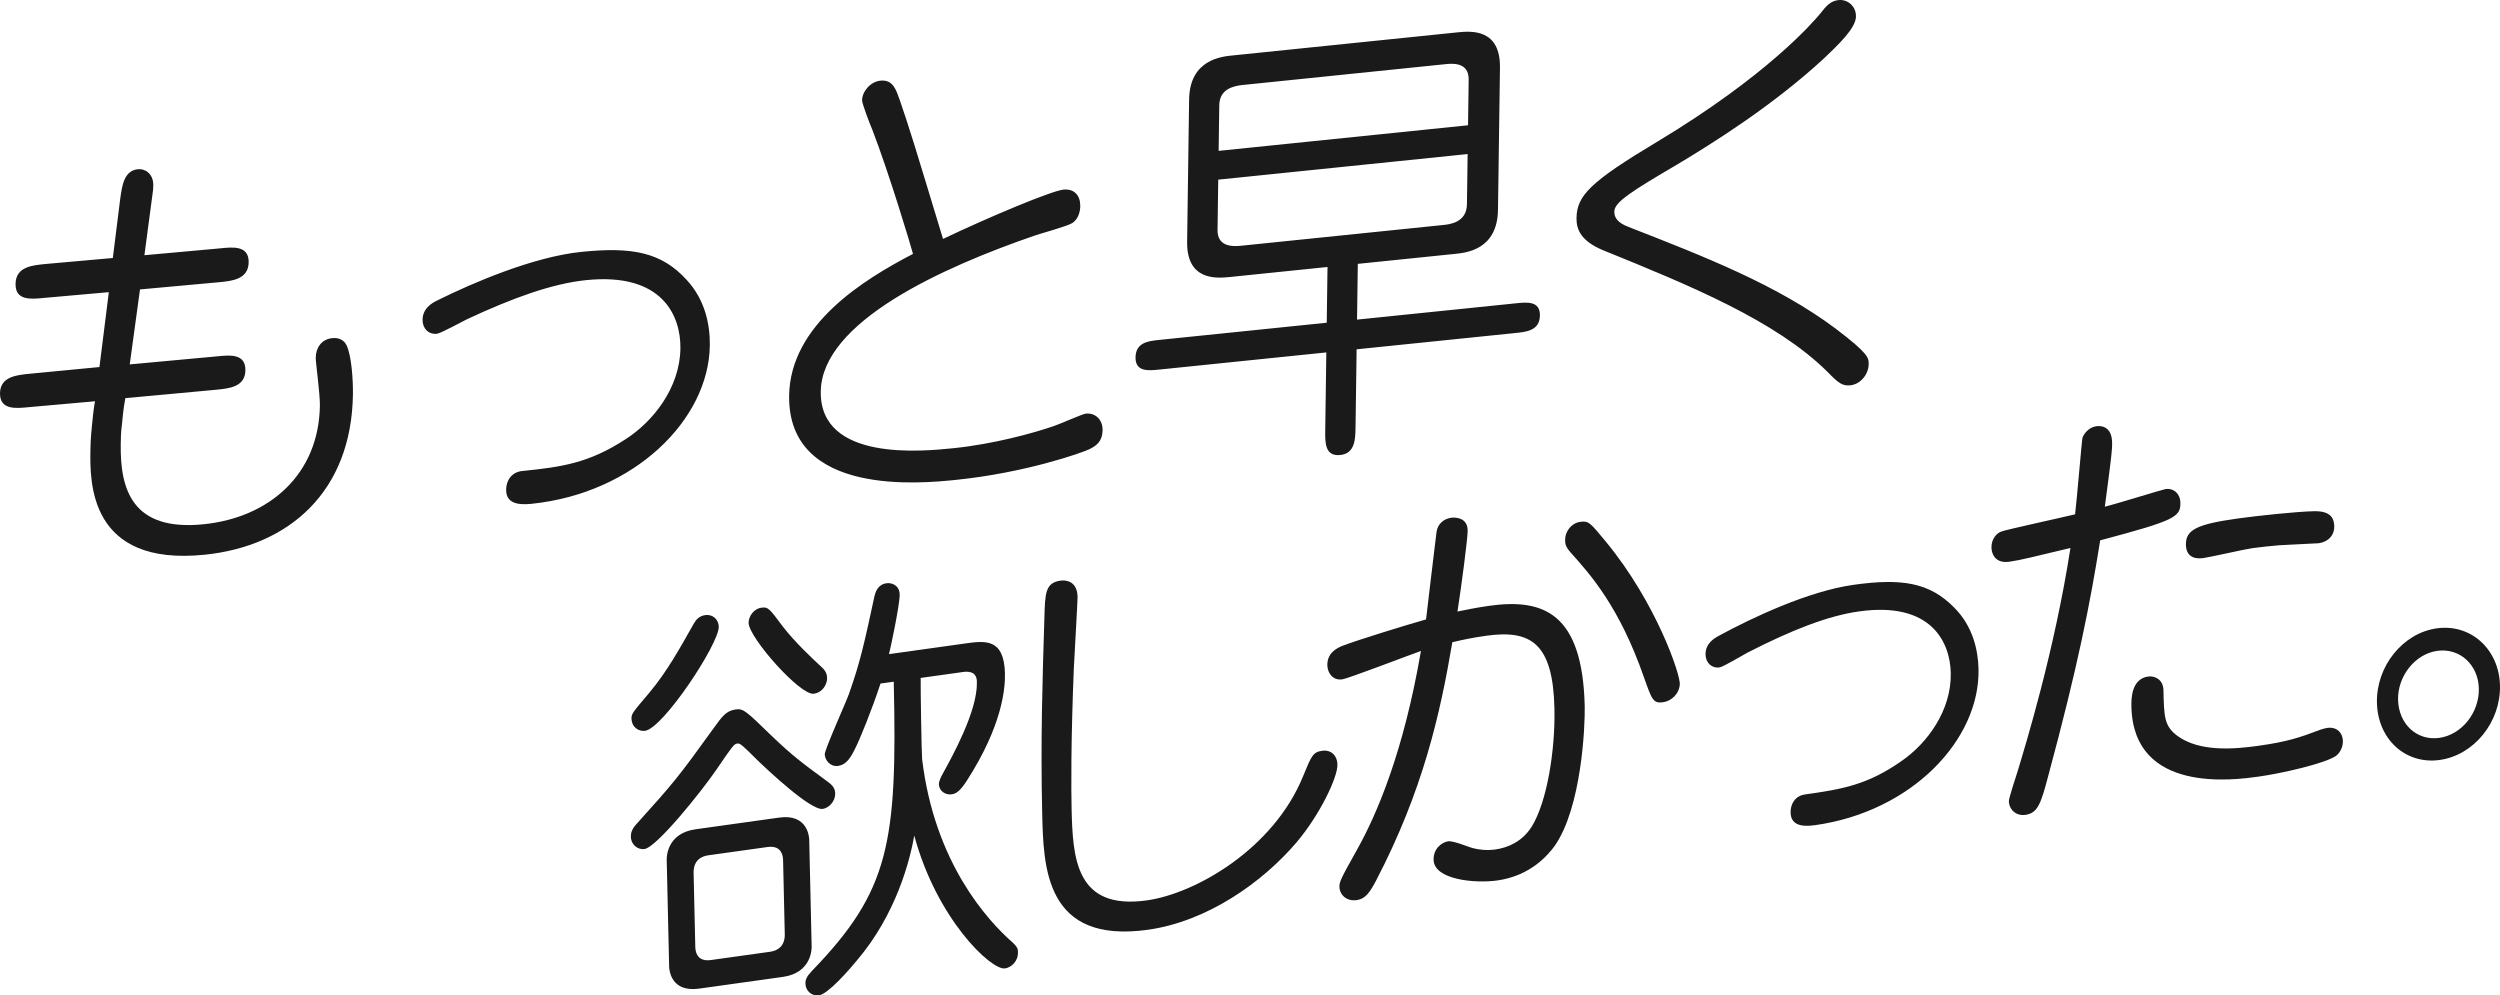
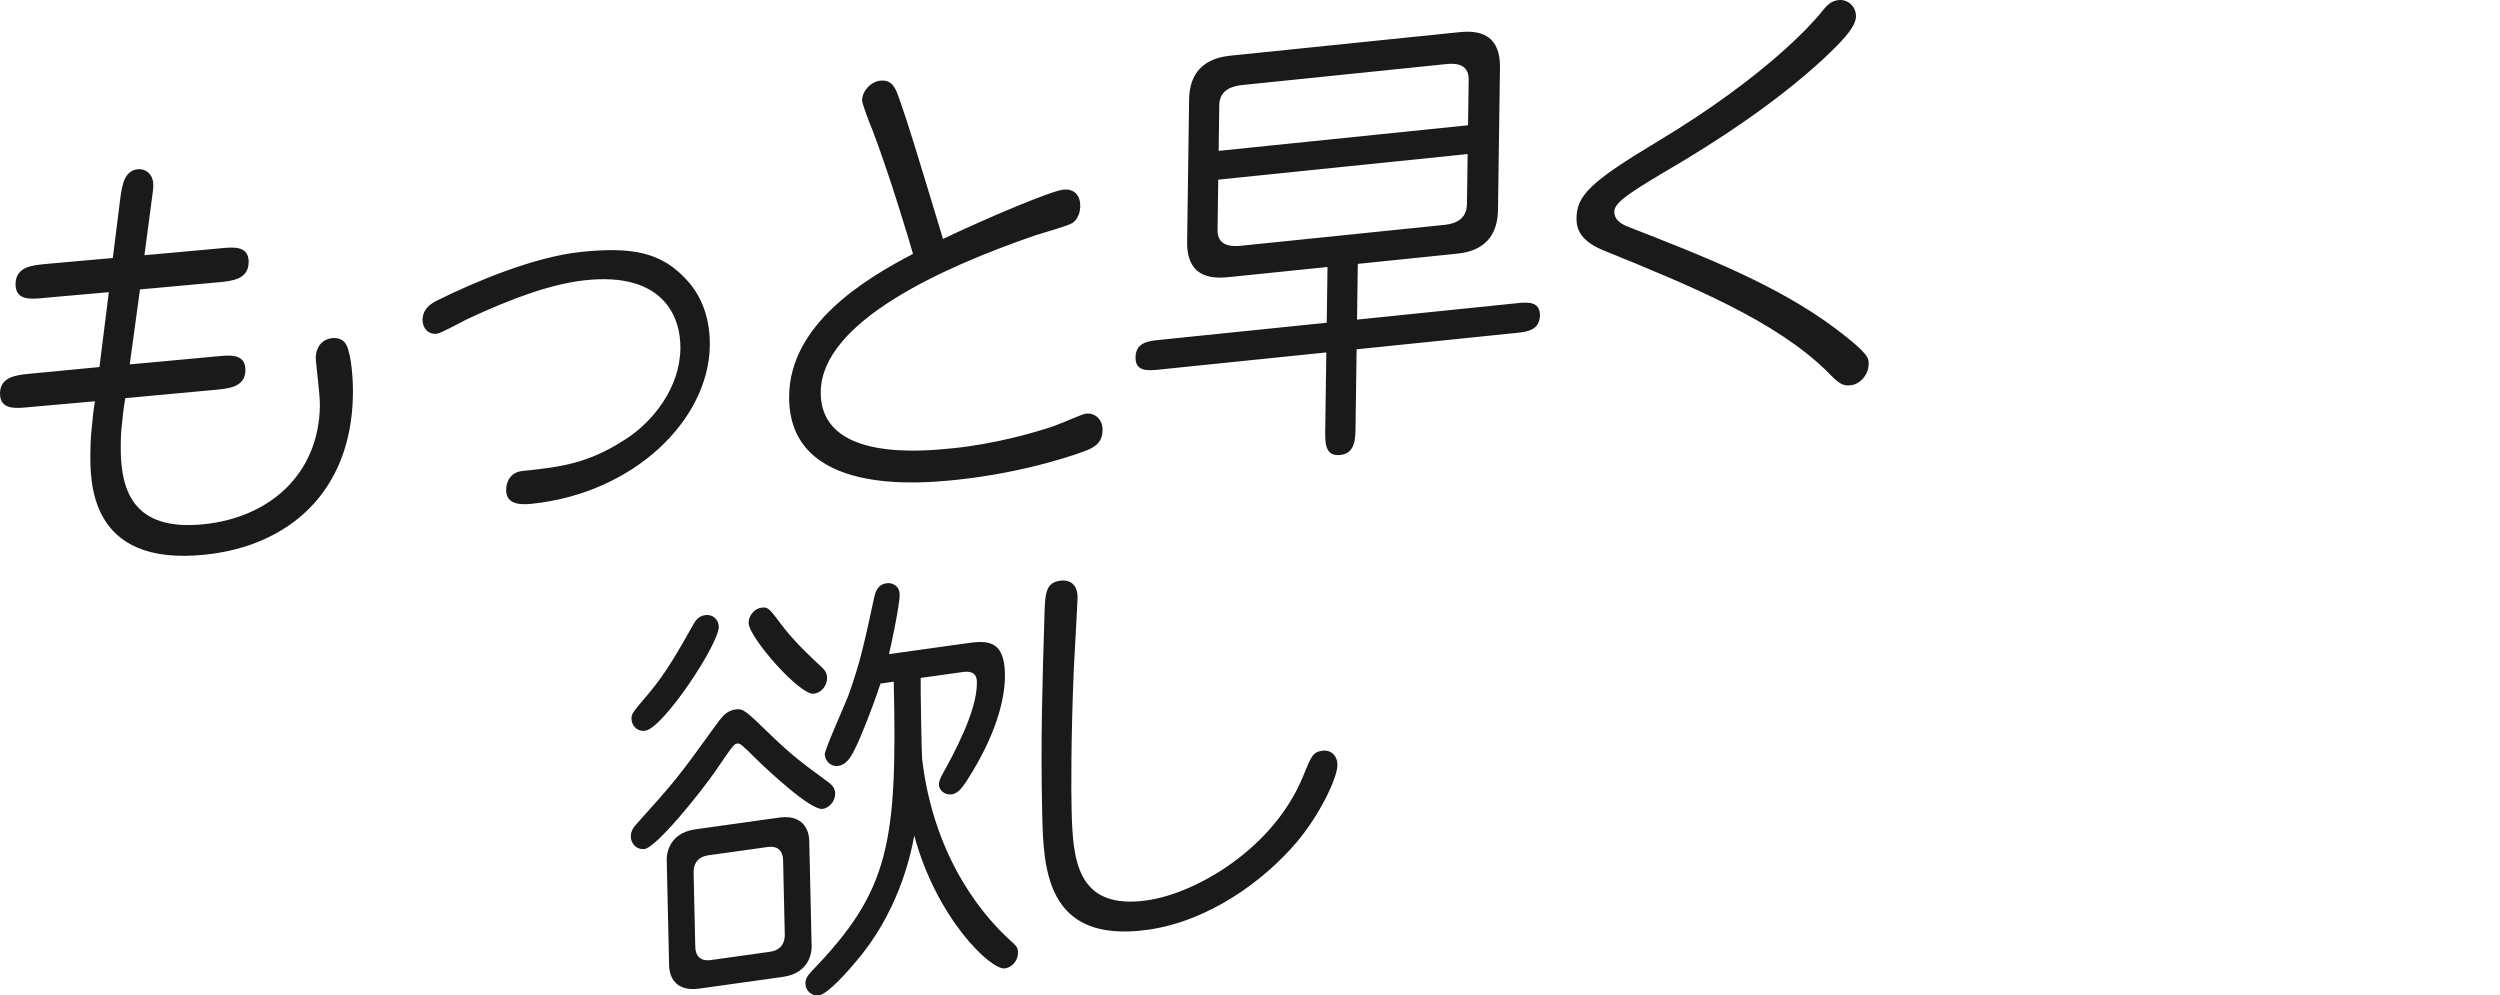
<svg xmlns="http://www.w3.org/2000/svg" viewBox="0 0 875.417 348.564">
  <g fill="#1a1a1a">
    <path d="M42.094 69.63c.682-4.863 1.366-9.886 6.286-10.391 2.153-.221 5.354 1.367 5.294 5.687-.016 1.12-.02 1.44-.53 5.007L50.57 89.369l26.594-2.411c4.458-.458 9.994-1.026 9.912 4.894-.084 6.08-6.079 6.536-10.23 6.961l-27.824 2.537-3.589 26.25 30.591-2.821c4.458-.458 9.994-1.026 9.911 4.894-.083 5.919-5.923 6.359-10.228 6.801l-31.822 2.947c-.662 3.422-1.025 7.455-1.205 9.39-.336 2.112-.381 5.312-.401 6.751-.218 15.679 3.873 30.596 29.088 28.007 23.062-2.368 40.314-17.559 40.648-41.557.058-4.16-1.479-15.025-1.455-16.785.049-3.52 2.085-6.445 5.775-6.823 1.999-.206 3.987.389 5.032 2.519 1.789 3.811 2.283 12.387 2.217 17.187-.475 34.077-22.387 53.101-51.906 56.131-40.589 4.167-40.175-25.591-40.023-36.47.062-4.48.41-7.391.588-9.167.178-1.775.541-5.807 1.034-8.094l-23.211 2.063C5.607 143.03-.082 143.614 0 137.694c.082-5.919 6.076-6.375 10.381-6.817l24.444-2.35 3.282-26.218-22.596 2c-4.613.473-10.148 1.042-10.065-4.878.084-6.08 5.925-6.519 10.384-6.977l23.673-2.11 2.591-20.715zm198.34 28.365c6.656 7.145 8.22 16.091 8.125 22.97-.363 26.078-26.514 51.768-62.491 55.461-5.074.521-8.899-.364-8.835-5.004.044-3.2 1.928-6.109 5.618-6.488 13.837-1.42 23.22-2.703 36.08-11.052 9.604-6.098 19.133-17.94 19.327-31.859.158-11.359-6.23-26.679-32.982-23.933-11.838 1.215-25.571 6.14-41.797 13.716-1.701.813-9.126 4.931-10.51 5.073-2.921.3-5.041-1.879-4.999-4.919.053-3.84 2.997-5.74 5.161-6.76 12.522-6.238 33.682-15.28 50.44-17 17.834-1.831 28.094.151 36.864 9.795zm64.98-52.681c-.745-1.681-3.559-9.061-3.543-10.181.044-3.199 3.008-6.54 6.391-6.887 4.458-.458 5.484 3.112 6.814 6.81 3.54 10.34 4.715 14.214 15.136 48.611 16.229-7.737 38.003-16.842 42.154-17.269 3.844-.395 5.958 2.104 5.907 5.784-.022 1.6-.521 4.367-2.691 5.868-1.705 1.134-11.105 3.696-13.111 4.381-32.396 11.154-74.728 30.197-75.069 54.676-.343 24.638 35.788 20.929 46.55 19.824 13.991-1.437 27.861-5.257 35.112-7.758 2.623-.909 10.038-4.226 11.114-4.336 3.536-.363 5.957 2.264 5.908 5.784-.056 4-2.227 5.5-4.699 6.712-2.627 1.229-22.069 8.177-46.668 10.703-11.685 1.199-58.886 6.045-58.391-29.473.348-24.958 26.207-40.713 43.373-49.664-.729-2.801-8.358-28.218-14.285-43.585zm169.773 66.604 55.811-5.729c3.69-.379 8.303-.853 8.231 4.267-.074 5.28-4.687 5.753-8.376 6.132l-55.811 5.729-.381 27.357c-.056 4-.127 9.12-5.354 9.656-5.381.553-5.312-4.407-5.254-8.567l.381-27.357-58.578 6.013c-3.69.379-8.303.853-8.231-4.267.074-5.28 4.533-5.738 8.376-6.132l58.578-6.013.271-19.519-34.286 3.52c-4.766.489-15.062 1.227-14.873-12.372l.693-49.756c.196-14.079 11.417-15.071 15.261-15.466l78.873-8.097c4.766-.489 14.909-1.211 14.72 12.388l-.693 49.756c-.196 14.079-11.264 15.055-15.107 15.45l-33.979 3.488-.271 19.519zm-48.6-49.009-.245 17.599c-.078 5.6 4.677 5.91 8.06 5.563l71.031-7.292c2.153-.221 8.148-.837 8.238-7.236l.245-17.599zm87.469-19.044.223-15.999c.087-6.24-5.909-5.624-8.062-5.403l-71.031 7.292c-3.383.347-8.158 1.477-8.236 7.076l-.223 15.999zm56.212 35.607c26.57 10.373 51.918 20.232 72.431 35.54 11.698 8.864 11.678 10.303 11.647 12.543-.049 3.52-2.861 7.003-6.397 7.366-2.768.284-4.136-.693-8.071-4.763-18.022-17.8-47.789-30.082-78.627-42.572-7.632-3.211-9.265-7.197-9.209-11.197.109-7.839 4.628-12.617 28.47-26.887 38.087-22.921 54.003-41.329 56.657-44.478 2.345-2.957 3.75-4.699 6.671-4.999 3.075-.316 6.112 2.089 6.061 5.769-.058 4.16-6.435 10.086-11.103 14.559-18.042 16.71-39.569 30.104-51.491 37.238-15.789 9.289-21.983 13.12-22.03 16.48-.031 2.24 1.326 4.018 4.992 5.398zM270.017 257.487c7.291 7.041 11.287 9.98 19.131 15.727 1.923 1.404 3.257 2.434 3.305 4.557.069 3.032-2.356 5.196-4.387 5.48-4.207.588-19.377-13.715-22.948-17.17-5.361-5.333-5.955-5.859-6.97-5.717-1.161.163-1.724 1.001-7.358 9.242-4.929 7.229-20.777 27.087-25.129 27.696-2.176.304-4.687-1.321-4.756-4.354-.028-1.213.376-2.638 1.796-4.206 13.344-14.793 14.76-16.512 27.317-33.933 2.822-3.893 4.231-5.915 7.568-6.381 2.756-.385 3.651.554 12.431 9.06zm-44.133-1.584c-2.176.304-4.684-1.17-4.756-4.354-.038-1.667.673-2.375 6.2-8.928 6.235-7.411 10.847-15.812 15.603-24.234.839-1.486 1.976-2.71 4.007-2.994 2.756-.386 4.694 1.625 4.75 4.051.134 5.913-19.42 35.566-25.804 36.458zm46.97 30.388c9.865-1.379 10.483 6.595 10.511 7.807l.848 37.294c.017.758.065 9.268-10.09 10.688l-29.304 4.098c-9.865 1.379-10.479-6.443-10.511-7.807l-.848-37.294c-.018-.758-.065-9.268 10.09-10.688zm-24.876 13.212c-2.611.365-5.195 1.943-5.099 6.188l.586 25.772c.093 4.093 2.59 5.113 5.347 4.727l20.89-2.921c2.611-.365 5.195-1.943 5.099-6.188l-.586-25.772c-.093-4.093-2.59-5.113-5.347-4.727zm36.989-56.578c-4.787.669-22.713-19.636-22.83-24.791-.048-2.123 1.634-4.943 4.535-5.349 2.321-.325 2.773.373 7.426 6.565 4.051 5.365 10.742 11.577 13.715 14.355 1.783 1.576 1.966 3.223 1.71 4.78-.529 2.355-2.235 4.114-4.556 4.439zm23.35-3.569c-2.857 8.764-7.265 19.722-9.079 23.17-1.392 2.78-2.936 5.277-5.692 5.663-2.901.406-4.704-2.08-4.749-4.051-.038-1.667 7.168-17.58 8.401-20.946 4.104-11.523 5.548-18.417 8.972-34.257.266-1.102.922-4.234 4.259-4.701 1.886-.264 4.528.735 4.601 3.919.083 3.638-3.472 20.104-3.745 20.903l26.548-3.713c7.108-.994 13.782-1.927 14.064 10.504.117 5.154-.896 18.223-13.407 37.615-2.11 3.185-3.392 4.429-5.278 4.692-2.321.325-4.397-1.362-4.445-3.485-.027-1.213.95-3.022 1.23-3.518 3.354-6.096 12.305-22.101 12.074-32.258-.027-1.212-.096-4.245-4.884-3.575l-14.797 2.069c-.059 3.811.303 26.116.5 28.37 4.319 36.353 22.97 56.557 31.436 64.042 2.228 1.97 2.1 2.748 2.121 3.658.076 3.335-2.498 5.368-4.529 5.652-4.933.689-23.974-17.483-31.765-46.506-1.551 8.582-6.215 27.483-20.25 43.895-2.549 3.094-9.924 11.577-13.116 12.023-2.466.345-4.691-1.473-4.75-4.05-.035-1.516.522-2.658 2.37-4.589 27.016-27.96 29.839-44.627 28.553-101.175zm93.264 75.926c17.119-2.394 44.414-18.074 54.75-43.549 2.895-7.096 3.447-8.39 6.639-8.836 3.046-.426 5.274 1.543 5.35 4.879.1 4.396-6.149 17.589-14.37 27.255-11.765 13.812-31.099 27.618-51.989 30.54-35.978 5.031-36.588-21.802-37.022-40.904-.586-25.772.106-46.553.773-68.395.243-8.551.305-12.209 5.672-12.959 1.596-.223 5.82-.054 5.951 5.707.024 1.062-1.12 21.145-1.321 25.126-1.027 25.238-.931 42.258-.78 48.928.396 17.435 1.394 35.697 26.346 32.208z" />
-     <path d="M481.789 308.476c-2.094 3.943-3.641 6.288-6.688 6.714-3.626.507-6.01-1.897-6.072-4.626-.042-1.819.515-2.961 6.249-13.192 6.712-12.041 16.118-33.583 22.289-69.426-4.332 1.519-25.395 9.635-27.571 9.939-3.482.487-5.15-2.474-5.205-4.899-.093-4.093 2.922-5.883 5.229-6.814 5.627-2.155 21.958-7.177 29.333-9.273.359-3.396 3.549-29.544 3.67-30.625.374-2.79 2.515-4.61 5.126-4.976 1.016-.142 5.668-.336 5.775 4.363.062 2.729-2.301 20.397-3.573 28.484 2.608-.517 6.228-1.328 11.161-2.018 18.859-2.637 32.654 2.429 33.399 35.176.159 6.973-1.086 35.435-10.53 48.922-2.117 2.882-8.204 10.425-20.1 12.088-7.834 1.096-22.126-.251-22.285-7.225-.093-4.093 3.061-6.207 5.092-6.491 1.886-.264 7.471 2.149 8.787 2.421 1.903.495 4.677.867 7.724.441 4.352-.609 9.398-2.683 12.77-8.021 5.333-8.654 8.271-26.708 7.936-41.413-.517-22.741-8.195-27.598-23.863-25.407-5.223.73-8.698 1.521-11.882 2.27-4.236 24.926-10.175 51.763-26.77 83.588zm100.596-62.583c-3.481.487-3.948-.816-6.749-8.79-8.562-24.505-18.567-35.729-25.585-43.568-1.941-2.162-1.965-3.224-1.989-4.285-.076-3.335 2.335-6.105 5.237-6.511 3.046-.426 3.499.271 9.035 6.949 17.66 21.408 26.242 46.822 25.879 50.067-.356 3.547-3.216 5.772-5.828 6.138zm101.934-33.114c6.552 6.536 8.344 14.955 8.493 21.473.562 24.711-23.314 49.95-57.261 54.698-4.787.669-8.442-.036-8.542-4.432-.069-3.033 1.613-5.854 5.095-6.34 13.057-1.826 21.899-3.366 33.789-11.721 8.884-6.109 17.499-17.655 17.199-30.845-.245-10.764-6.828-25.052-32.07-21.521-11.17 1.562-24.006 6.703-39.111 14.442-1.583.83-8.474 4.987-9.779 5.169-2.756.386-4.838-1.604-4.904-4.485-.083-3.639 2.639-5.54 4.653-6.582 11.644-6.343 31.371-15.642 47.184-17.853 16.828-2.354 26.613-.832 35.255 7.997zm32.891 58.971c-2.546 9.633-3.634 12.979-7.986 13.588-3.337.466-5.72-1.938-5.786-4.818-.021-.91 2.425-8.552 2.971-10.149 2.843-9.37 13.007-42.425 18.59-78.49-12.594 2.978-17.222 4.233-21.429 4.821-4.788.67-6.173-2.634-6.225-4.908-.072-3.185 1.921-5.136 3.365-5.642 1.73-.698 21.716-5.014 25.913-6.057.619-4.802 2.326-25.724 2.592-26.825.411-1.123 1.955-3.62 4.856-4.025 1.451-.203 5.381-.144 5.512 5.617.062 2.729-.183 4.74-2.543 22.56 3.33-.77 20.238-6.023 21.253-6.166 3.046-.426 5.136 1.867 5.198 4.596.117 5.154-1.458 6.288-28.076 13.355-3.565 22.399-7.871 44.293-18.207 82.543zm40.355-30.129c.217 9.551.286 12.583 4.876 16.047 7.844 5.747 20.043 4.649 28.312 3.493 10.445-1.46 14.632-2.959 21.703-5.621.867-.273 1.589-.526 2.459-.648 3.482-.487 5.426 1.827 5.488 4.555.055 2.426-1.212 4.276-2.355 5.197-3.724 2.65-18.78 6.124-27.194 7.301s-43.812 6.127-44.508-24.497c-.059-2.577-.076-9.723 5.872-10.555 2.176-.304 5.26.938 5.347 4.728zm54.28-51.391c-.29.041-11.484.541-13.665.694-3.05.275-6.245.57-9.437 1.016-2.756.386-14.628 3.11-17.094 3.455-1.16.162-6.093.852-6.217-4.606-.121-5.306 3.91-7.238 18.127-9.226 6.964-.974 20.756-2.447 27.011-2.561 3.347-.012 5.986.835 6.635 3.787.815 3.84-1.299 6.873-5.361 7.441zm63.565 49.815c.29 12.734-9.051 24.382-21.092 26.066-11.896 1.664-21.702-7.154-21.995-20.04-.29-12.735 9.051-24.383 20.947-26.047 12.041-1.684 21.854 7.438 22.14 20.021zm-35.688 4.991c.193 8.489 6.586 14.439 14.42 13.343 7.979-1.116 14.058-8.962 13.869-17.3-.186-8.187-6.583-14.288-14.562-13.172-7.834 1.096-13.914 8.942-13.728 17.129z" />
  </g>
</svg>